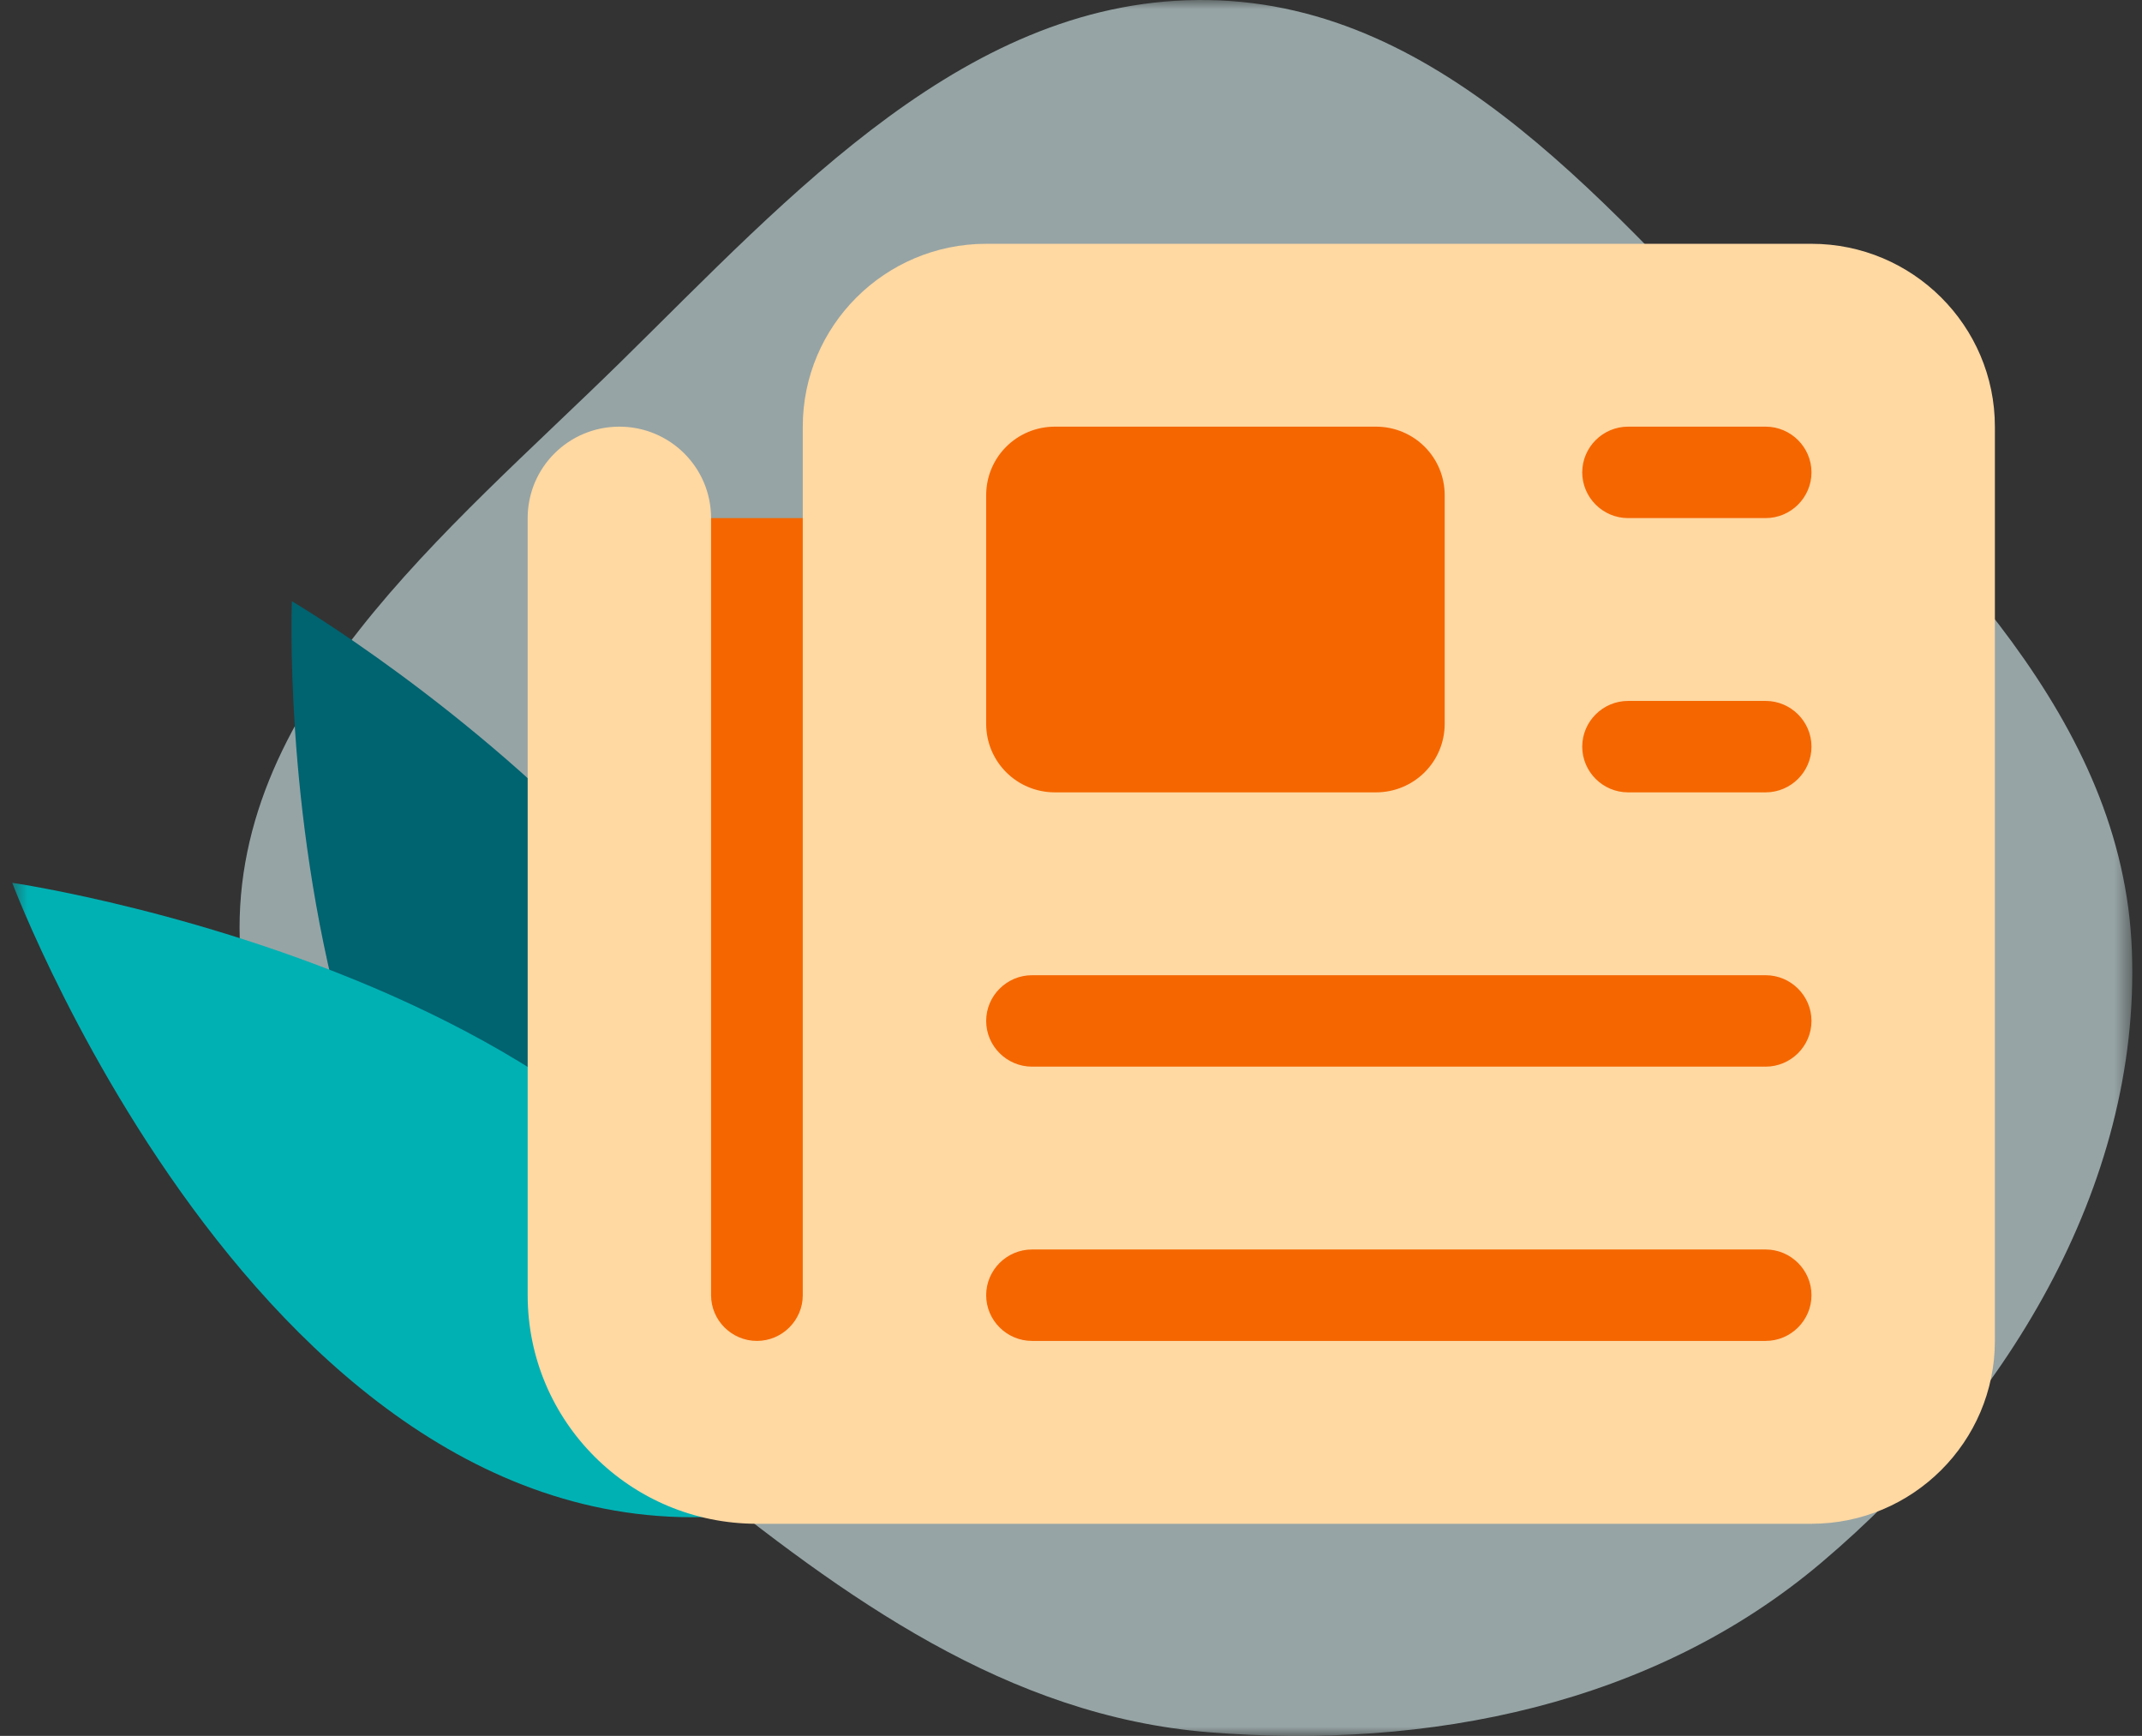
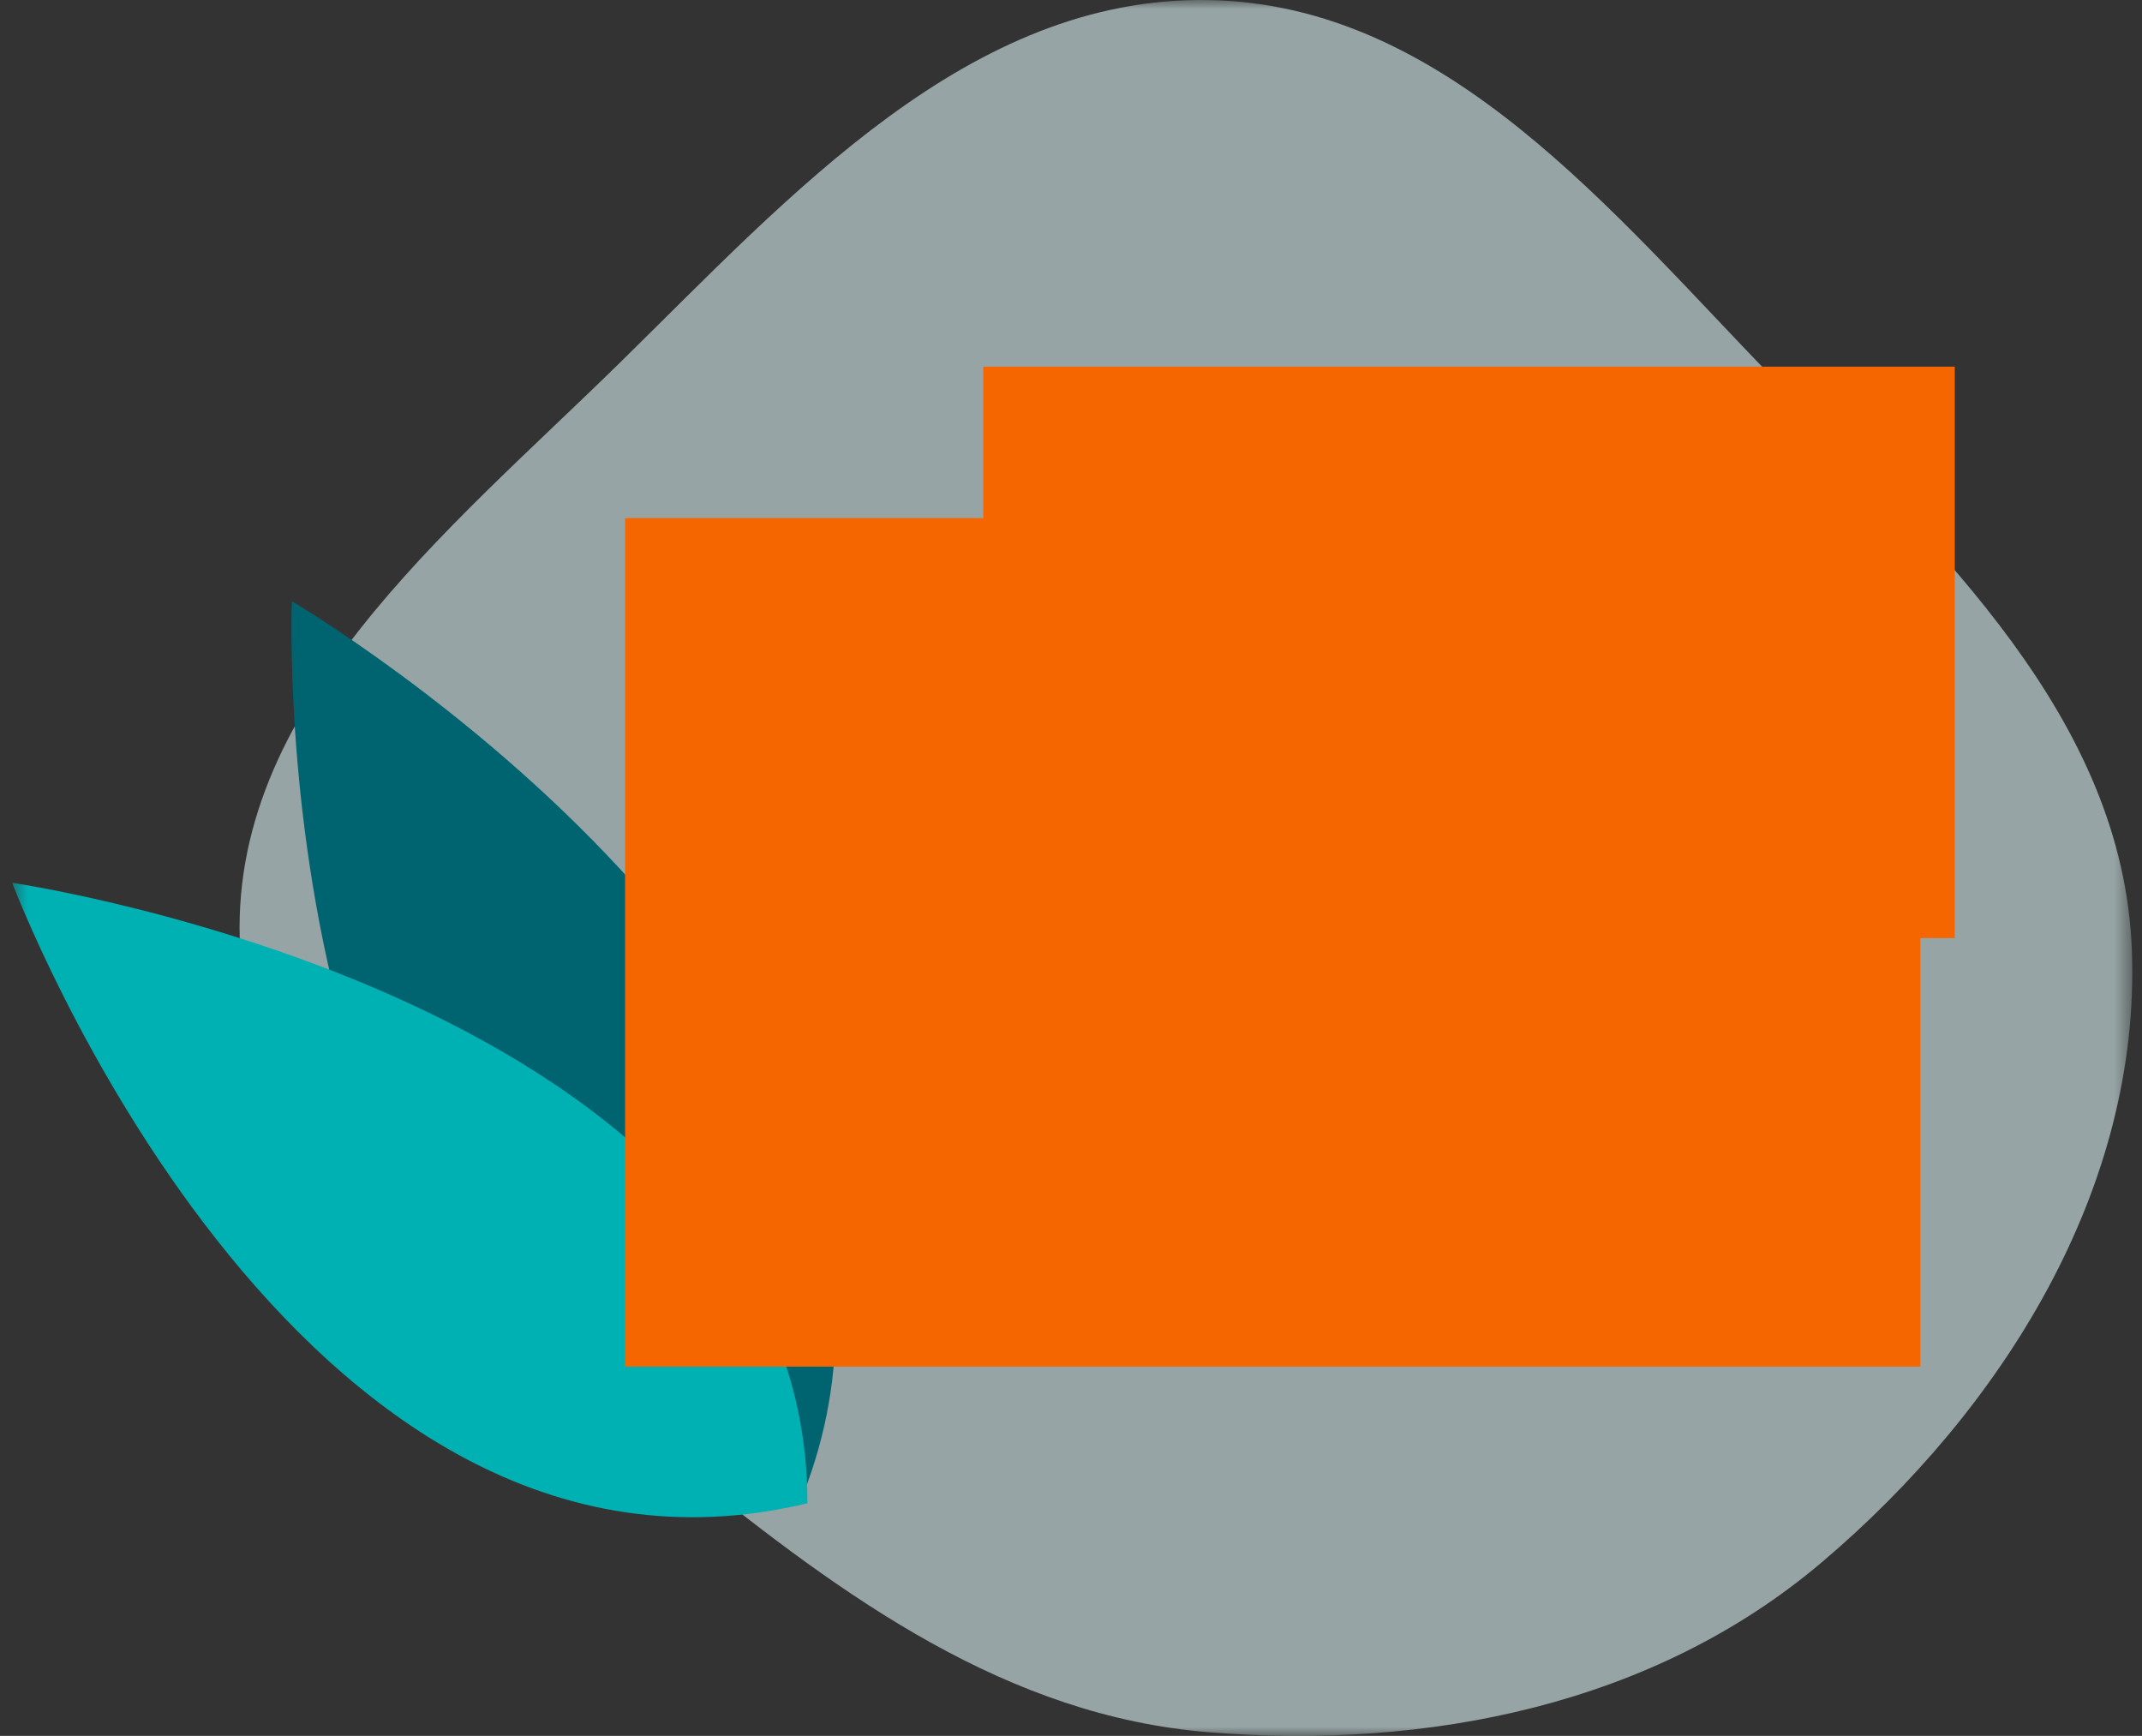
<svg xmlns="http://www.w3.org/2000/svg" width="116" height="94" viewBox="0 0 116 94" fill="none">
  <rect x="0" y="0" width="116" height="94" fill="#333333" stroke="none" />
  <mask id="mask0_10133_11748" style="mask-type:alpha" maskUnits="userSpaceOnUse" x="0" y="0" width="116" height="94">
    <rect x="0.526" width="114.949" height="94" fill="#D9D9D9" />
  </mask>
  <g mask="url(#mask0_10133_11748)">
    <path opacity="0.6" fill-rule="evenodd" clip-rule="evenodd" d="M65.46 0.003C78.323 0.226 87.295 11.494 96.253 20.716C105.009 29.729 114.982 38.919 115.452 51.467C115.934 64.331 108.479 76.284 98.648 84.609C89.545 92.318 77.355 94.762 65.46 93.802C54.552 92.921 45.746 86.523 37.235 79.653C27.212 71.562 13.794 64.314 13.012 51.467C12.214 38.363 24.203 28.833 33.58 19.632C42.837 10.548 52.484 -0.221 65.46 0.003Z" fill="#D8F0F2" />
    <path fill-rule="evenodd" clip-rule="evenodd" d="M15.807 32.556C15.807 32.556 14.001 77.272 43.261 81.5C54.271 55.153 15.807 32.556 15.807 32.556Z" fill="#006370" />
    <path fill-rule="evenodd" clip-rule="evenodd" d="M0.663 47.806C0.663 47.806 15.825 88.137 43.727 81.402C43.737 54.073 0.663 47.806 0.663 47.806Z" fill="#00B1B4" />
    <path fill-rule="evenodd" clip-rule="evenodd" d="M105.86 19.855H53.251V28.055H33.852V74.005H103.998V50.798H105.86V19.855Z" fill="#F56600" />
-     <path d="M43.474 23.104C43.474 17.642 47.928 13.202 53.406 13.202H98.101C103.579 13.202 108.033 17.642 108.033 23.104V72.612C108.033 78.074 103.579 82.514 98.101 82.514H40.991C34.131 82.514 28.576 76.975 28.576 70.137V28.055C28.576 25.316 30.795 23.104 33.542 23.104C36.288 23.104 38.508 25.316 38.508 28.055V70.137C38.508 71.498 39.625 72.612 40.991 72.612C42.356 72.612 43.474 71.498 43.474 70.137V23.104ZM53.406 26.817V39.194C53.406 41.252 55.067 42.907 57.131 42.907H74.512C76.576 42.907 78.237 41.252 78.237 39.194V26.817C78.237 24.759 76.576 23.104 74.512 23.104H57.131C55.067 23.104 53.406 24.759 53.406 26.817ZM85.686 25.579C85.686 26.941 86.803 28.055 88.169 28.055H95.618C96.984 28.055 98.101 26.941 98.101 25.579C98.101 24.218 96.984 23.104 95.618 23.104H88.169C86.803 23.104 85.686 24.218 85.686 25.579ZM85.686 40.432C85.686 41.793 86.803 42.907 88.169 42.907H95.618C96.984 42.907 98.101 41.793 98.101 40.432C98.101 39.07 96.984 37.956 95.618 37.956H88.169C86.803 37.956 85.686 39.07 85.686 40.432ZM53.406 55.284C53.406 56.646 54.523 57.76 55.889 57.76H95.618C96.984 57.76 98.101 56.646 98.101 55.284C98.101 53.923 96.984 52.809 95.618 52.809H55.889C54.523 52.809 53.406 53.923 53.406 55.284ZM53.406 70.137C53.406 71.498 54.523 72.612 55.889 72.612H95.618C96.984 72.612 98.101 71.498 98.101 70.137C98.101 68.775 96.984 67.661 95.618 67.661H55.889C54.523 67.661 53.406 68.775 53.406 70.137Z" fill="#FFD8A2" />
  </g>
</svg>